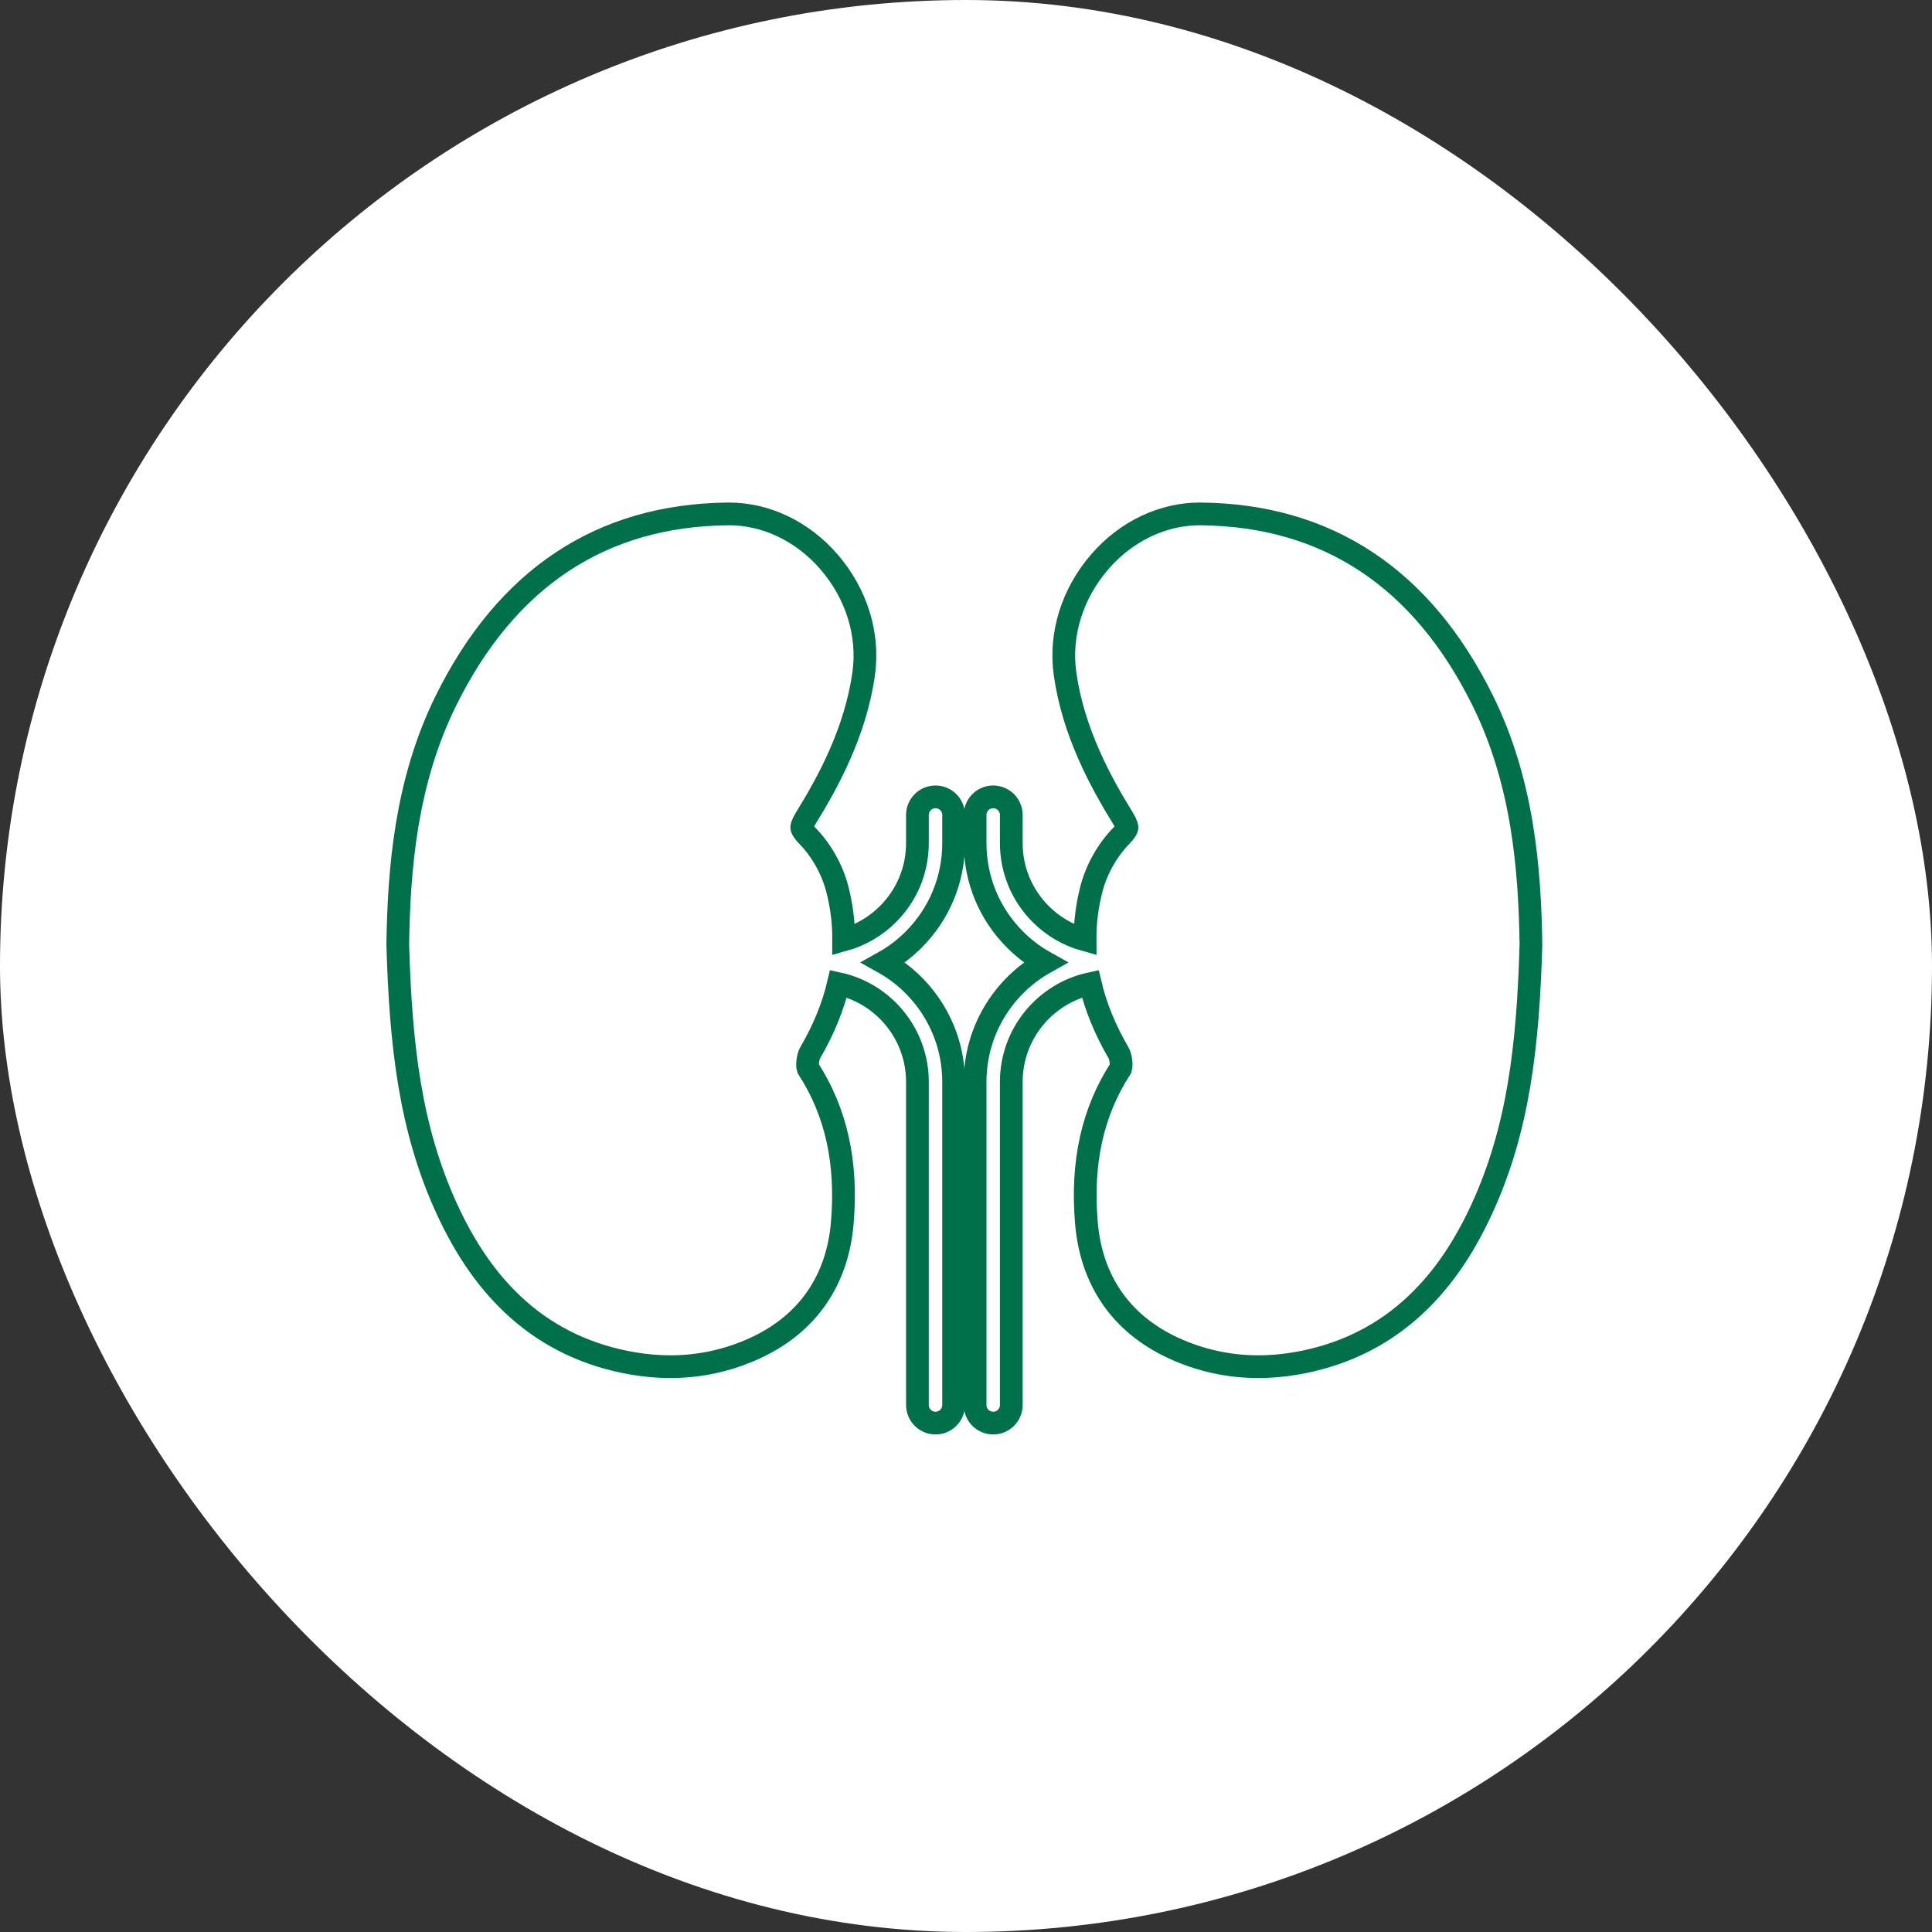
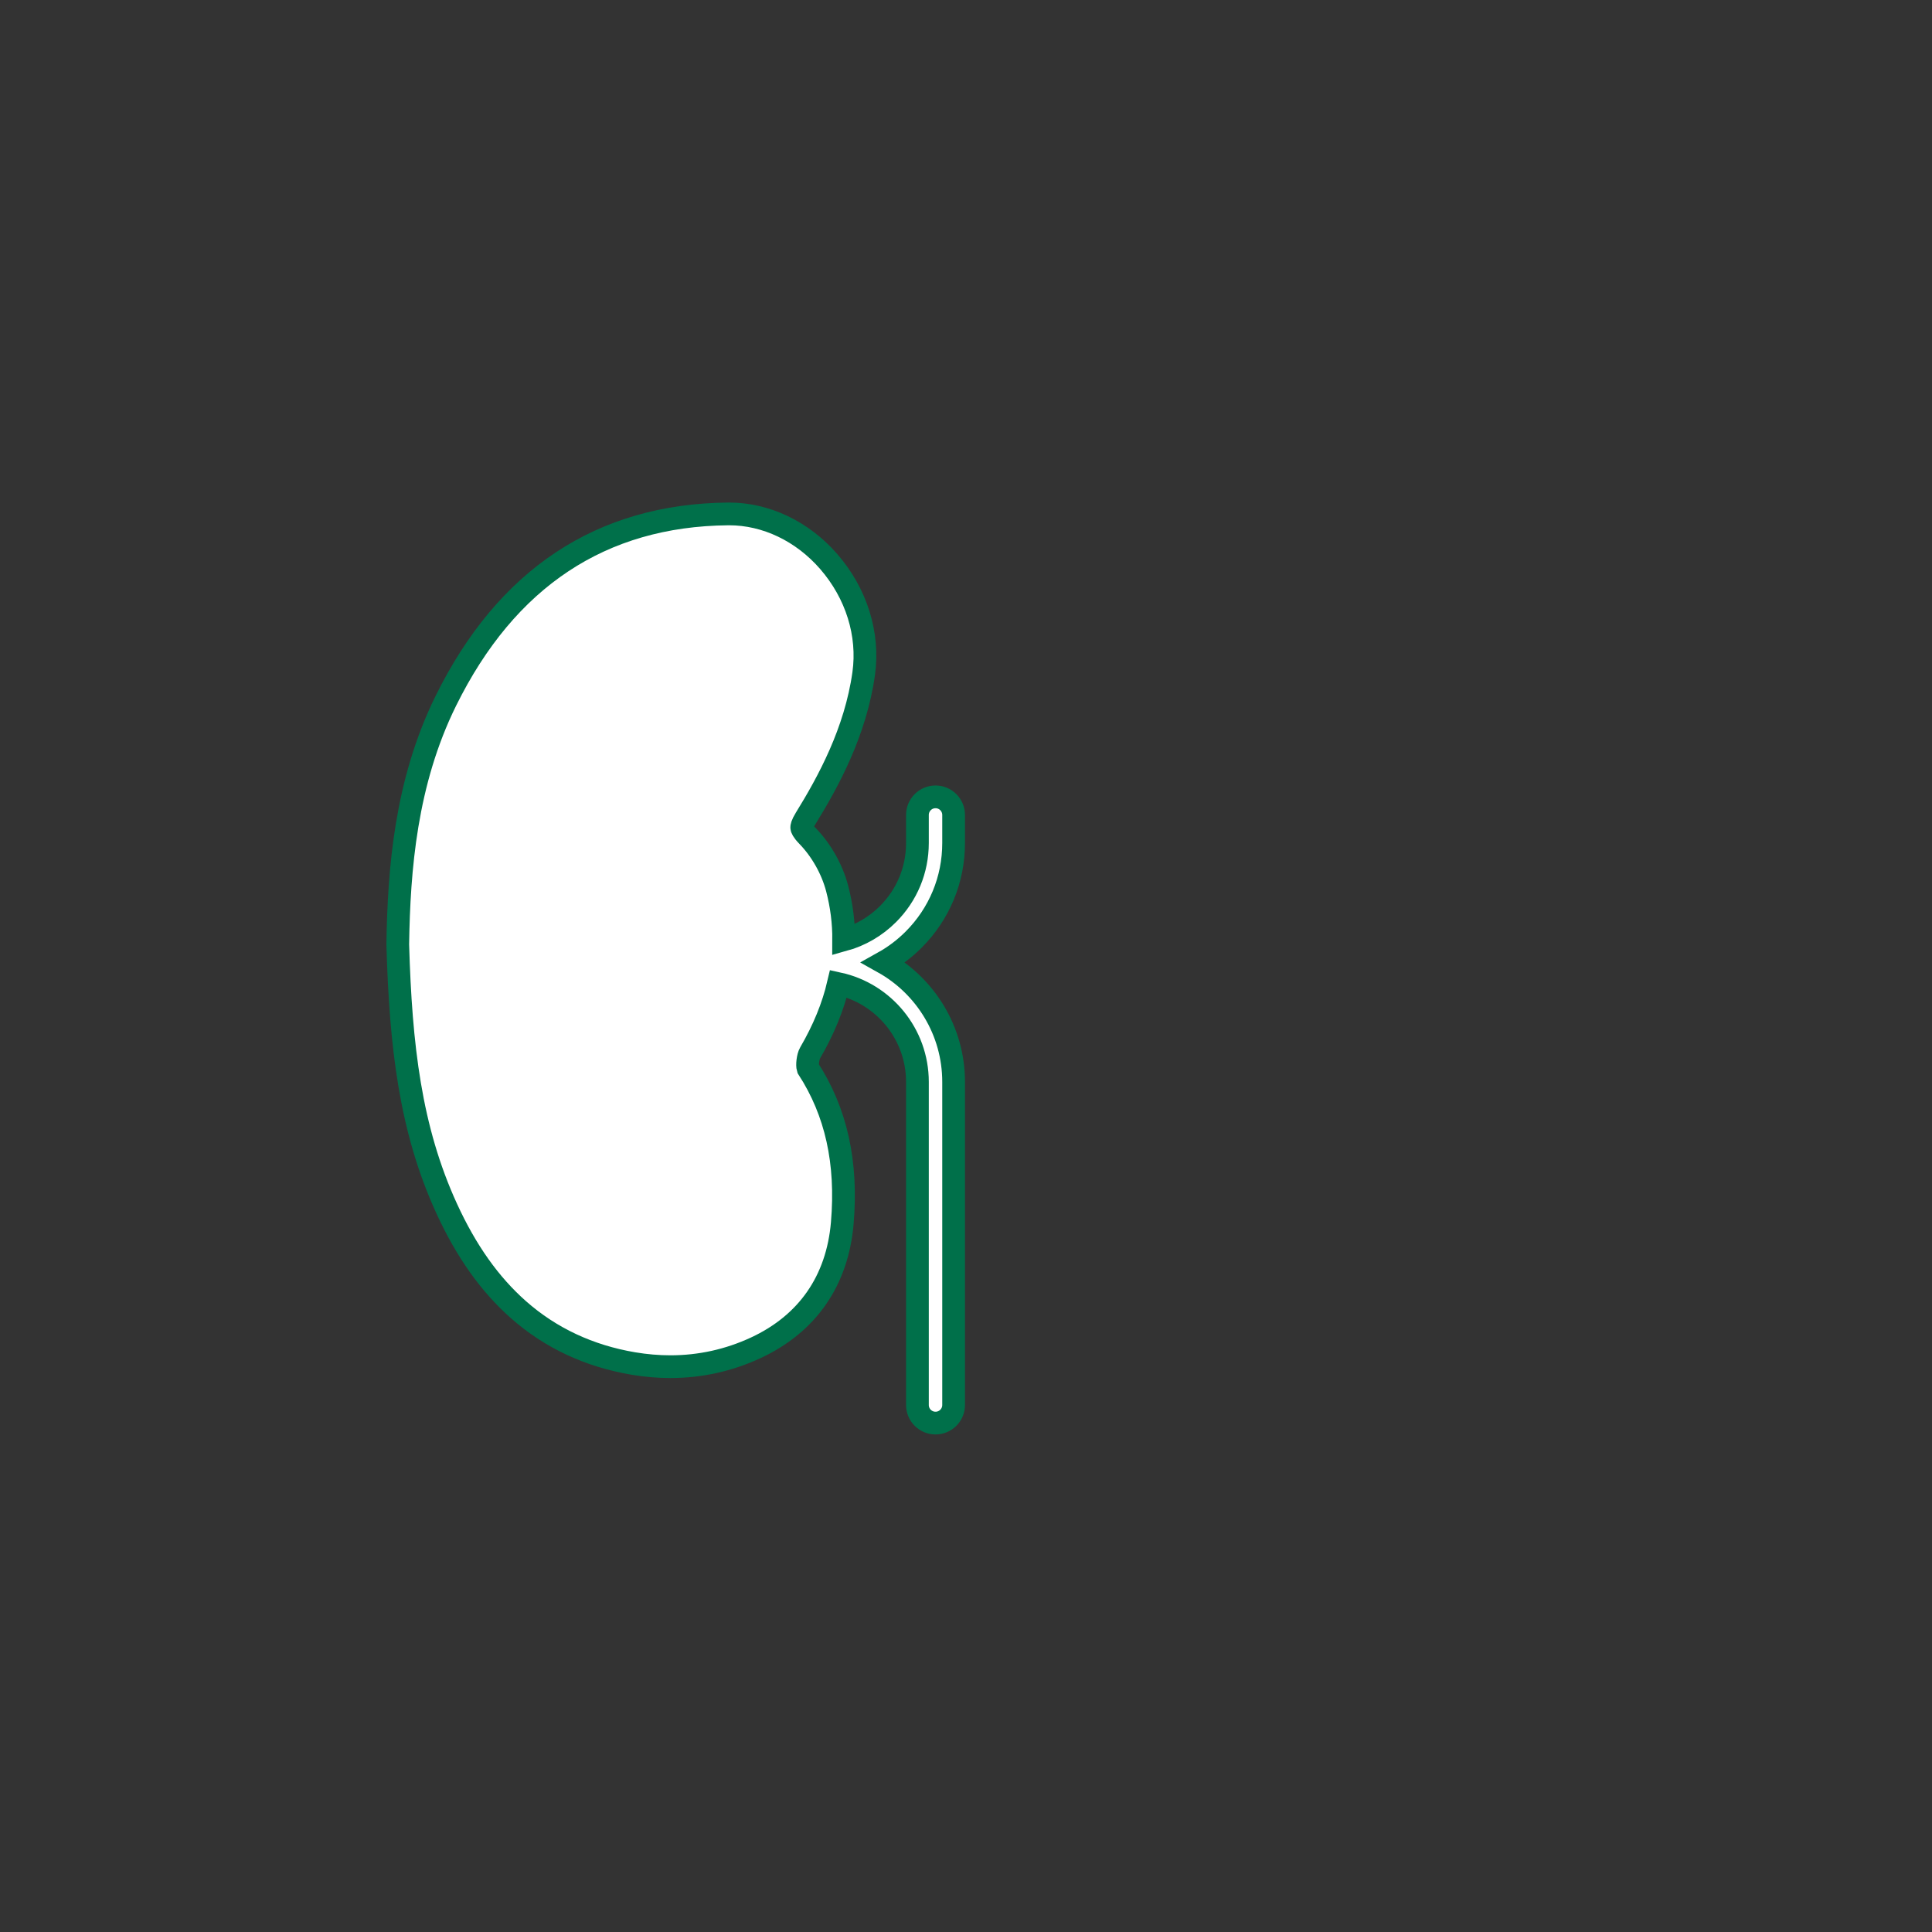
<svg xmlns="http://www.w3.org/2000/svg" width="170" height="170" viewBox="0 0 170 170" fill="none">
  <rect x="0" y="0" width="170" height="170" fill="#333333" stroke="none" />
-   <rect width="170" height="170" rx="85" fill="white" />
-   <path d="M130.476 61.661C125.145 50.862 116.795 45.33 105.659 45.221C105.625 45.221 105.59 45.22 105.555 45.22C102.299 45.22 99.105 46.748 96.79 49.41C94.349 52.218 93.227 55.814 93.713 59.278C94.432 64.396 96.826 68.783 98.831 72.032C99.159 72.566 99.169 72.775 99.164 72.826C99.159 72.88 99.109 73.089 98.662 73.548C97.444 74.799 96.491 76.486 96.049 78.175C95.656 79.676 95.463 81.191 95.474 82.705C94.012 82.302 92.667 81.526 91.576 80.434C89.906 78.764 88.985 76.543 88.985 74.178V71.71C88.985 70.83 88.272 70.117 87.393 70.117C86.513 70.117 85.801 70.83 85.801 71.71V74.178C85.801 77.393 87.052 80.415 89.325 82.686C90.119 83.48 91.011 84.151 91.973 84.688C88.281 86.752 85.801 90.704 85.801 95.198V123.628C85.801 124.508 86.513 125.22 87.393 125.22C88.272 125.22 88.985 124.508 88.985 123.628V95.198C88.985 90.987 91.943 87.428 95.935 86.556C96.405 88.57 97.243 90.618 98.43 92.653C98.622 92.983 98.702 93.733 98.614 94.002C96.129 97.838 95.142 102.295 95.597 107.623C96.03 112.693 98.665 116.489 103.218 118.6C105.585 119.699 108.111 120.256 110.724 120.256C111.792 120.256 112.889 120.162 113.985 119.977C117.872 119.321 121.269 117.73 124.082 115.247C126.616 113.012 128.685 110.097 130.409 106.336C133.62 99.334 134.45 92.001 134.709 83.145C134.71 83.122 134.71 83.098 134.71 83.074C134.606 76.515 134.021 68.841 130.476 61.661Z" fill="white" stroke="#00704A" stroke-width="2" />
  <path d="M82.318 70.117C81.439 70.117 80.726 70.83 80.726 71.71V74.178C80.726 76.543 79.806 78.764 78.134 80.434C77.043 81.526 75.698 82.302 74.236 82.706C74.246 81.191 74.054 79.676 73.662 78.176C73.219 76.486 72.266 74.799 71.048 73.548C70.602 73.089 70.55 72.88 70.546 72.826C70.541 72.775 70.55 72.566 70.879 72.032C72.885 68.783 75.279 64.396 75.997 59.278C76.483 55.814 75.361 52.218 72.92 49.41C70.605 46.748 67.41 45.22 64.155 45.22C64.12 45.22 64.086 45.221 64.051 45.221C52.915 45.33 44.566 50.862 39.234 61.661C35.689 68.841 35.104 76.515 35 83.074C35 83.098 35 83.122 35.001 83.145C35.26 92.001 36.091 99.333 39.302 106.336C41.025 110.097 43.095 113.012 45.627 115.247C48.441 117.73 51.839 119.321 55.725 119.977C56.821 120.162 57.918 120.256 58.986 120.256C61.599 120.256 64.124 119.699 66.491 118.601C71.044 116.489 73.68 112.693 74.113 107.623C74.567 102.295 73.581 97.838 71.096 94.002C71.009 93.733 71.087 92.983 71.28 92.653C72.468 90.617 73.305 88.57 73.775 86.556C77.767 87.427 80.726 90.987 80.726 95.198V123.628C80.726 124.508 81.439 125.22 82.318 125.22C83.197 125.22 83.91 124.508 83.91 123.628V95.198C83.91 90.704 81.43 86.752 77.738 84.688C78.7 84.151 79.592 83.48 80.386 82.687C82.658 80.415 83.91 77.394 83.91 74.178V71.71C83.91 70.83 83.197 70.117 82.318 70.117Z" fill="white" stroke="#00704A" stroke-width="2" />
</svg>